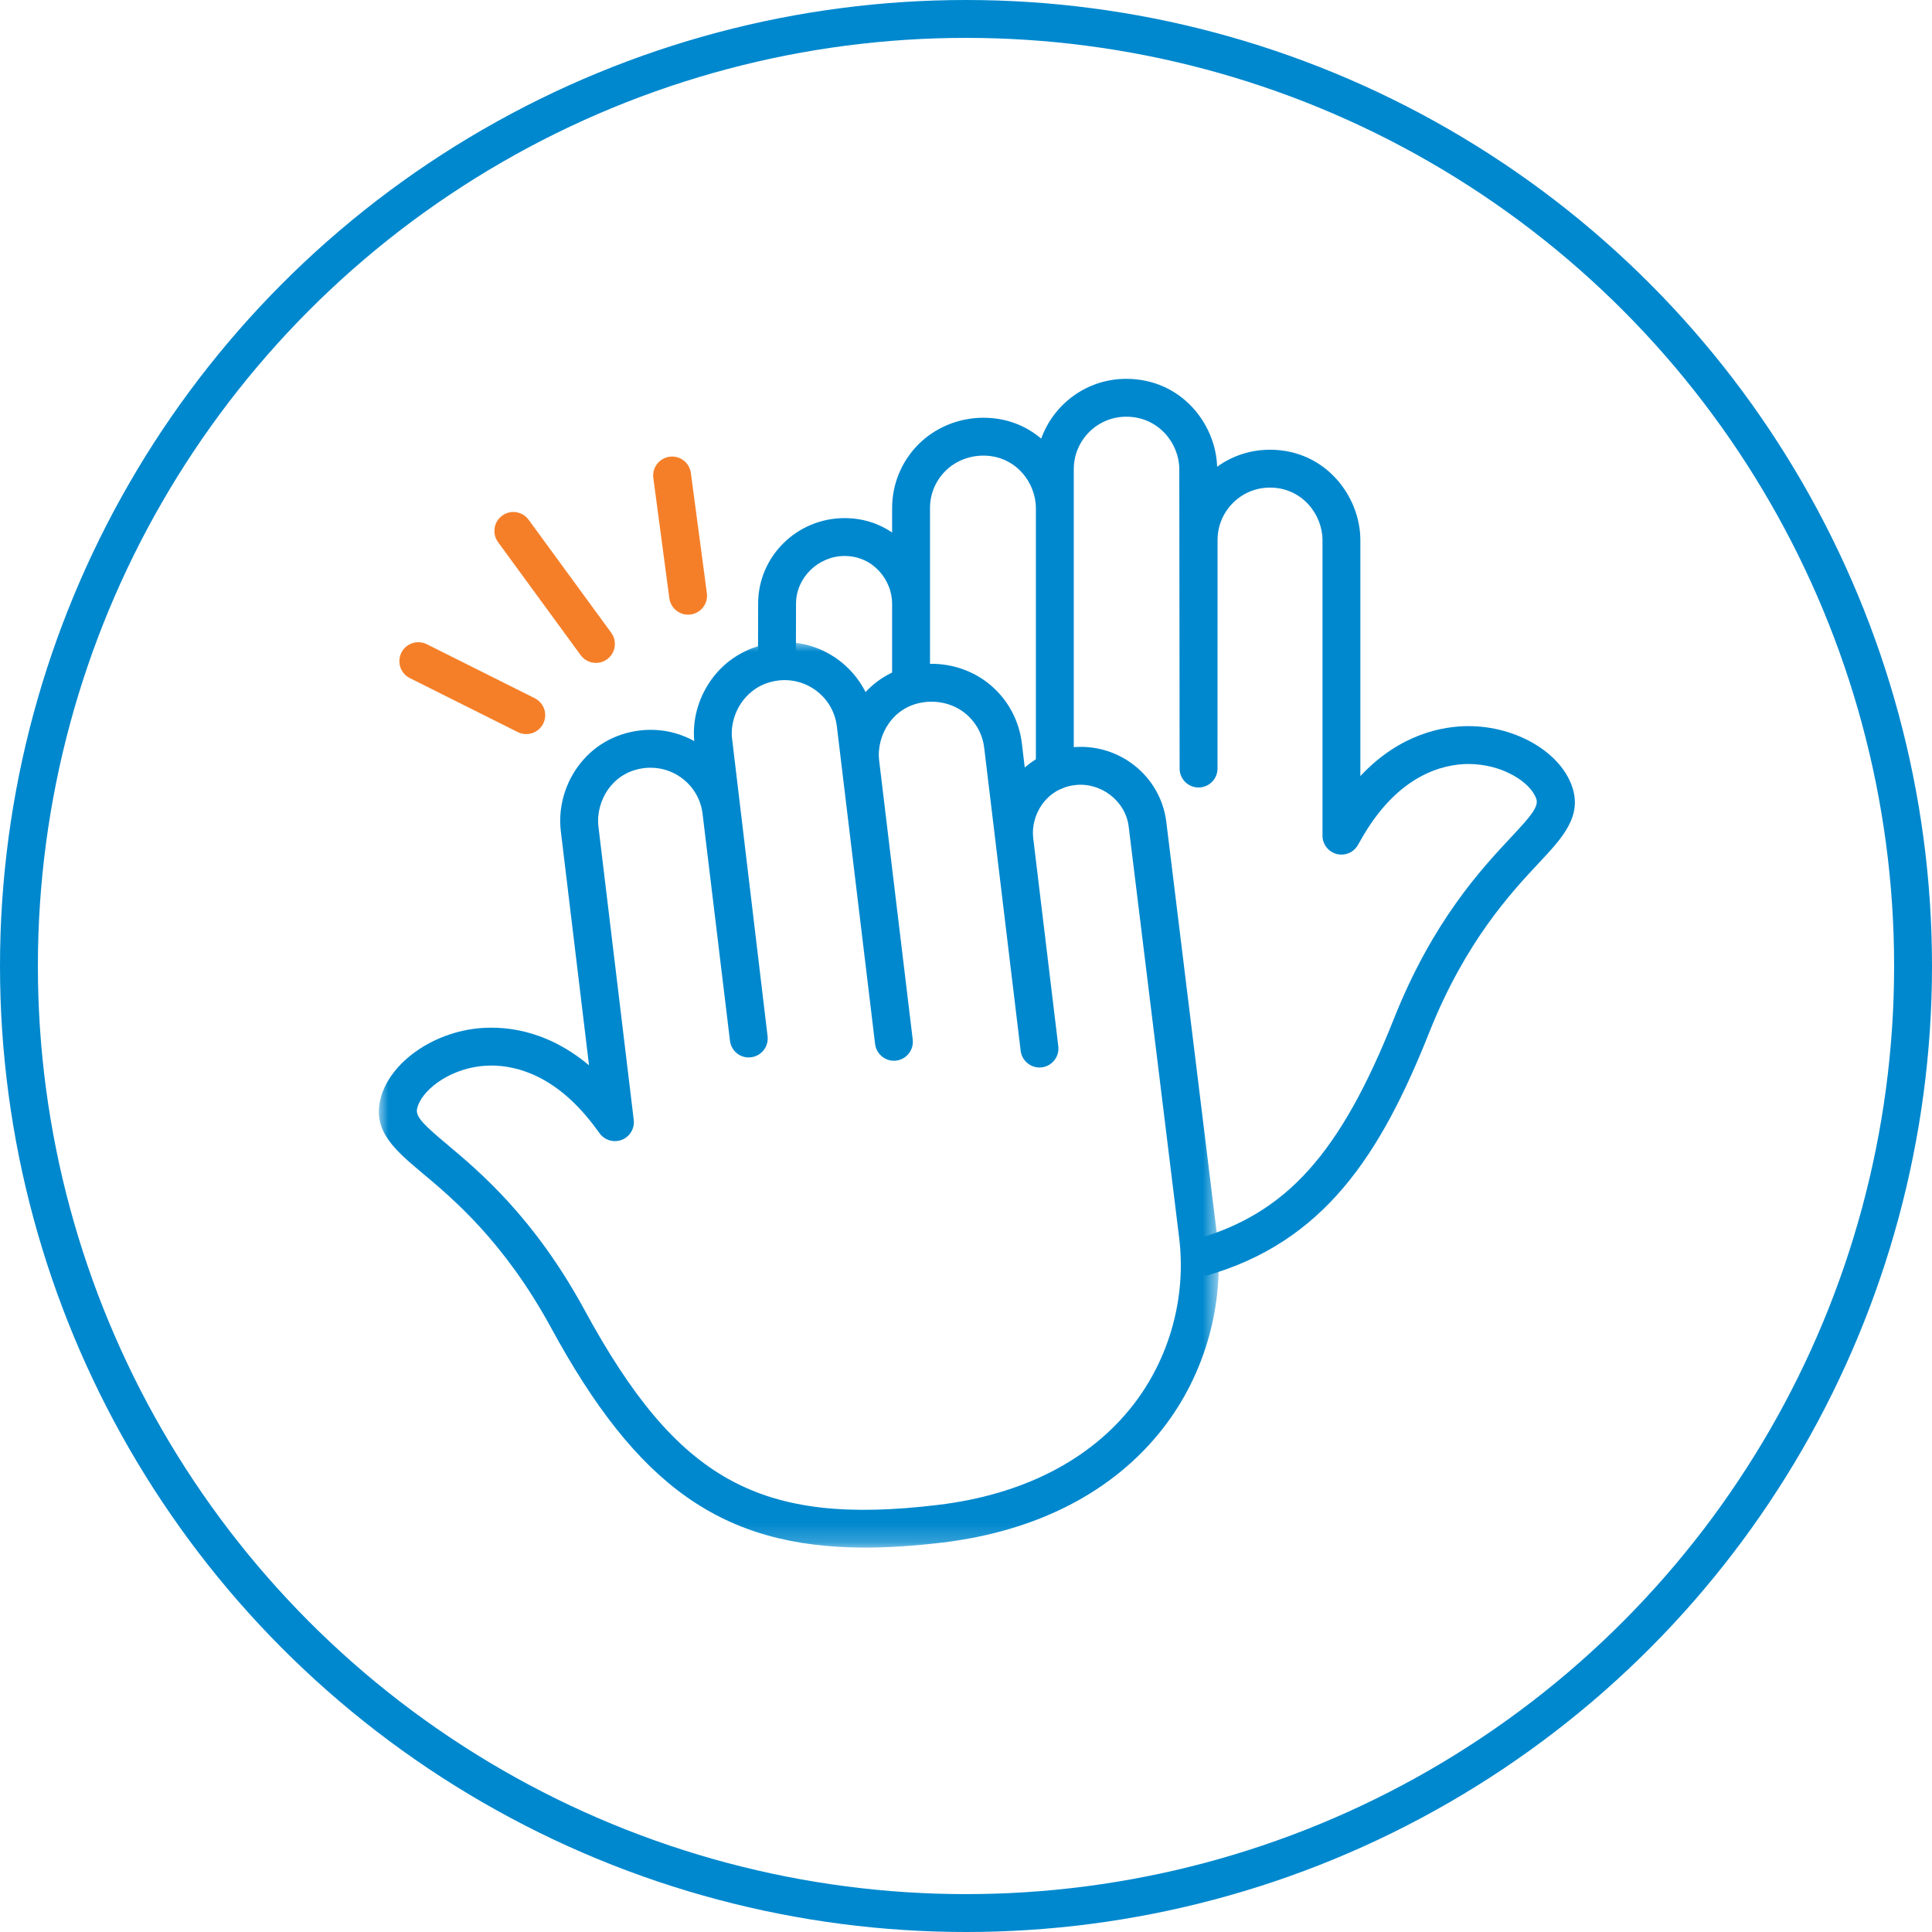
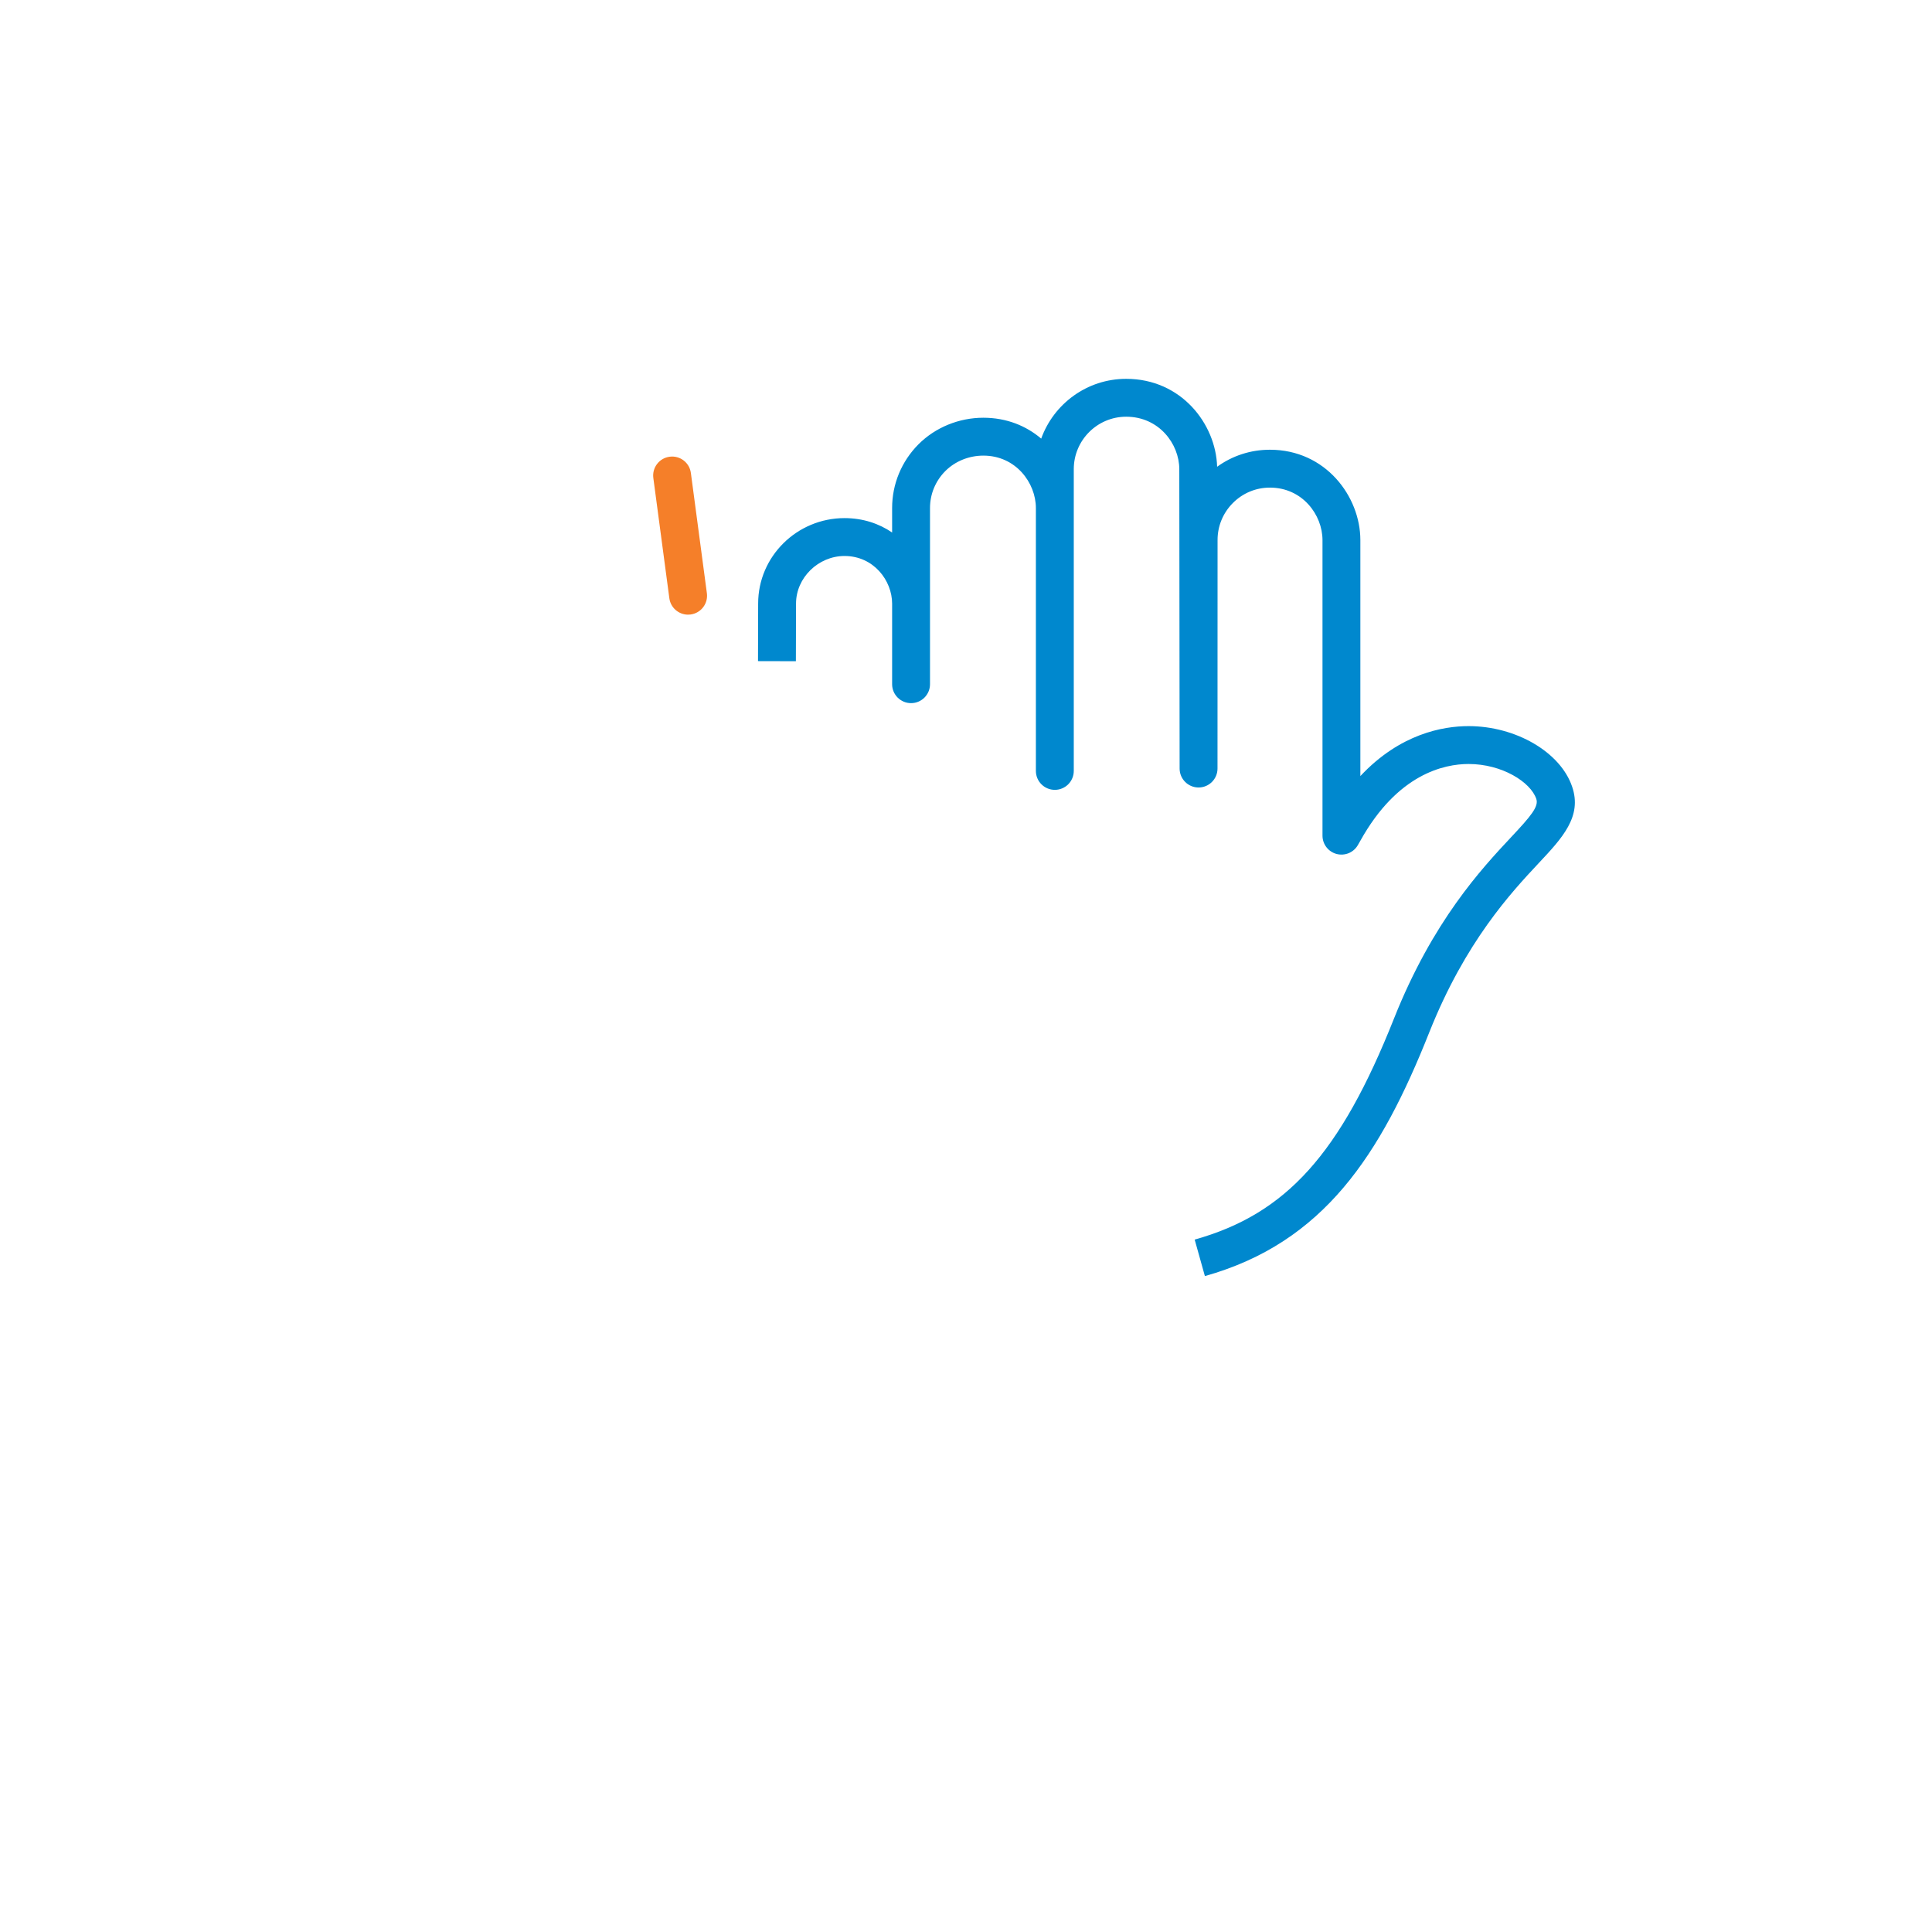
<svg xmlns="http://www.w3.org/2000/svg" height="102" viewBox="0 0 102 102" width="102">
  <mask id="a" fill="#fff">
-     <path d="m0 0h44.342v47.8h-44.342z" fill="#fff" fill-rule="evenodd" />
-   </mask>
+     </mask>
  <g fill="none" fill-rule="evenodd">
-     <circle cx="51" cy="51" r="50" stroke="#0088ce" stroke-width="2" />
    <g transform="translate(20 20)">
-       <path d="m5.936 22.351c-.218 0-.415.014-.59.035-1.75.211-3.134 1.334-3.327 2.251-.091.421.378.863 1.552 1.849 1.734 1.453 4.626 3.876 7.285 8.761 4.907 9.026 9.264 11.43 18.664 10.3 4.464-.537 8.021-2.354 10.288-5.256 1.934-2.475 2.826-5.689 2.449-8.819l-2.668-21.738c-.164-1.352-1.47-2.36-2.846-2.189-1.525.186-2.325 1.578-2.197 2.772l1.327 11.017c.065.548-.326 1.046-.875 1.113-.537.065-1.045-.325-1.112-.874l-1.323-10.995-.003-.03-.599-4.971c-.088-.735-.457-1.392-1.04-1.851-.572-.449-1.337-.653-2.088-.565-1.001.12-1.585.671-1.9 1.113-.405.57-.6 1.306-.519 1.968l1.773 14.736c.065.548-.325 1.046-.874 1.112-.536.068-1.046-.325-1.112-.874l-2.02-16.777c-.183-1.516-1.565-2.594-3.08-2.418-.953.116-1.532.623-1.851 1.029-.46.588-.684 1.355-.599 2.054l1.873 15.699c.065.548-.326 1.045-.874 1.111-.551.071-1.046-.326-1.112-.873v-.002l-1.445-11.973c-.087-.735-.456-1.39-1.039-1.847-.581-.457-1.305-.656-2.039-.573-1.003.121-1.588.673-1.902 1.114-.406.57-.6 1.305-.52 1.967l1.865 15.494c.054.447-.199.876-.616 1.046-.42.169-.897.039-1.171-.319l-.168-.225c-2.043-2.816-4.192-3.372-5.567-3.372m19.743 25.449c-7.59.001-12.063-3.288-16.58-11.596-2.477-4.553-5.186-6.823-6.806-8.179-1.389-1.167-2.584-2.169-2.23-3.806.396-1.876 2.565-3.519 5.044-3.819 1.34-.157 3.639-.035 5.99 1.938l-1.49-12.371c-.14-1.161.18-2.388.877-3.367.774-1.088 1.944-1.777 3.293-1.939 1.009-.121 2.005.077 2.876.561-.113-1.193.258-2.428 1.023-3.406.78-.994 1.911-1.626 3.186-1.78 2.055-.252 3.957.852 4.834 2.597.753-.81 1.762-1.321 2.899-1.458 1.276-.152 2.574.203 3.563.978 1.003.791 1.637 1.921 1.79 3.185l.153 1.277c.627-.549 1.433-.937 2.402-1.056 2.509-.302 4.771 1.468 5.072 3.933l2.668 21.739c.44 3.652-.603 7.403-2.859 10.292-2.601 3.33-6.622 5.408-11.626 6.011-1.456.174-2.811.266-4.079.266" fill="#0088ce" mask="url(#a)" transform="translate(0 13.905)" />
      <g fill="#f57f29">
-         <path d="m11.464 14.998c-.309 0-.612-.142-.809-.41l-4.361-5.967c-.325-.446-.228-1.072.218-1.397.447-.329 1.071-.228 1.397.217l4.362 5.967c.325.446.228 1.071-.218 1.397-.178.131-.385.193-.589.193" />
        <path d="m16.328 12.451c-.494 0-.924-.365-.99-.868l-.845-6.347c-.073-.548.312-1.051.859-1.123.549-.074 1.051.311 1.123.859l.845 6.347c.073.548-.311 1.05-.859 1.123-.045.006-.089.009-.133.009" />
-         <path d="m7.783 18.757c-.15 0-.303-.034-.446-.105l-5.7-2.852c-.494-.247-.694-.848-.447-1.341.247-.494.848-.694 1.342-.448l5.699 2.851c.494.248.695.849.448 1.342-.176.351-.529.553-.896.553" />
      </g>
      <path d="m43.612 47.37-.539-1.926c4.831-1.354 7.685-4.52 10.527-11.68 2.049-5.15 4.629-7.907 6.17-9.555 1.063-1.132 1.478-1.629 1.338-2.034-.303-.89-1.81-1.84-3.574-1.84-1.292 0-3.752.526-5.713 4.05l-.135.235c-.225.391-.683.58-1.125.464-.436-.118-.74-.514-.74-.966v-15.603c0-1.333-1.061-2.772-2.774-2.772-.74 0-1.434.288-1.956.812-.524.525-.811 1.221-.81 1.958l-.003 12.062c0 .552-.447 1-1 1-.552 0-.999-.447-1-.999l-.017-15.806c0-1.333-1.072-2.77-2.804-2.77-1.526 0-2.767 1.242-2.767 2.769v15.931c0 .552-.447 1-1 1s-1-.448-1-1v-13.875c0-1.333-1.06-2.771-2.773-2.771-.758 0-1.49.296-2.006.813-.523.524-.812 1.221-.811 1.96v9.295c0 .552-.447 1-1 1-.552 0-1-.448-1-1v-4.258c-.002-1.205-.964-2.509-2.514-2.511-1.386.002-2.559 1.151-2.559 2.511l-.008 3.045-2-.005.008-3.043c0-2.482 2.045-4.505 4.559-4.508.978.001 1.826.291 2.514.76v-1.285c-.001-1.271.494-2.47 1.395-3.375.89-.89 2.138-1.399 3.422-1.399 1.23 0 2.265.432 3.054 1.102.662-1.839 2.423-3.156 4.486-3.156 2.913 0 4.736 2.385 4.802 4.642.806-.584 1.772-.899 2.788-.899 2.949 0 4.774 2.477 4.774 4.772v12.457c2.096-2.239 4.368-2.637 5.713-2.637 2.497 0 4.847 1.372 5.466 3.192.546 1.581-.523 2.72-1.761 4.039-1.453 1.554-3.871 4.138-5.78 8.937-2.56 6.447-5.555 11.103-11.847 12.867" fill="#0088ce" />
    </g>
  </g>
</svg>